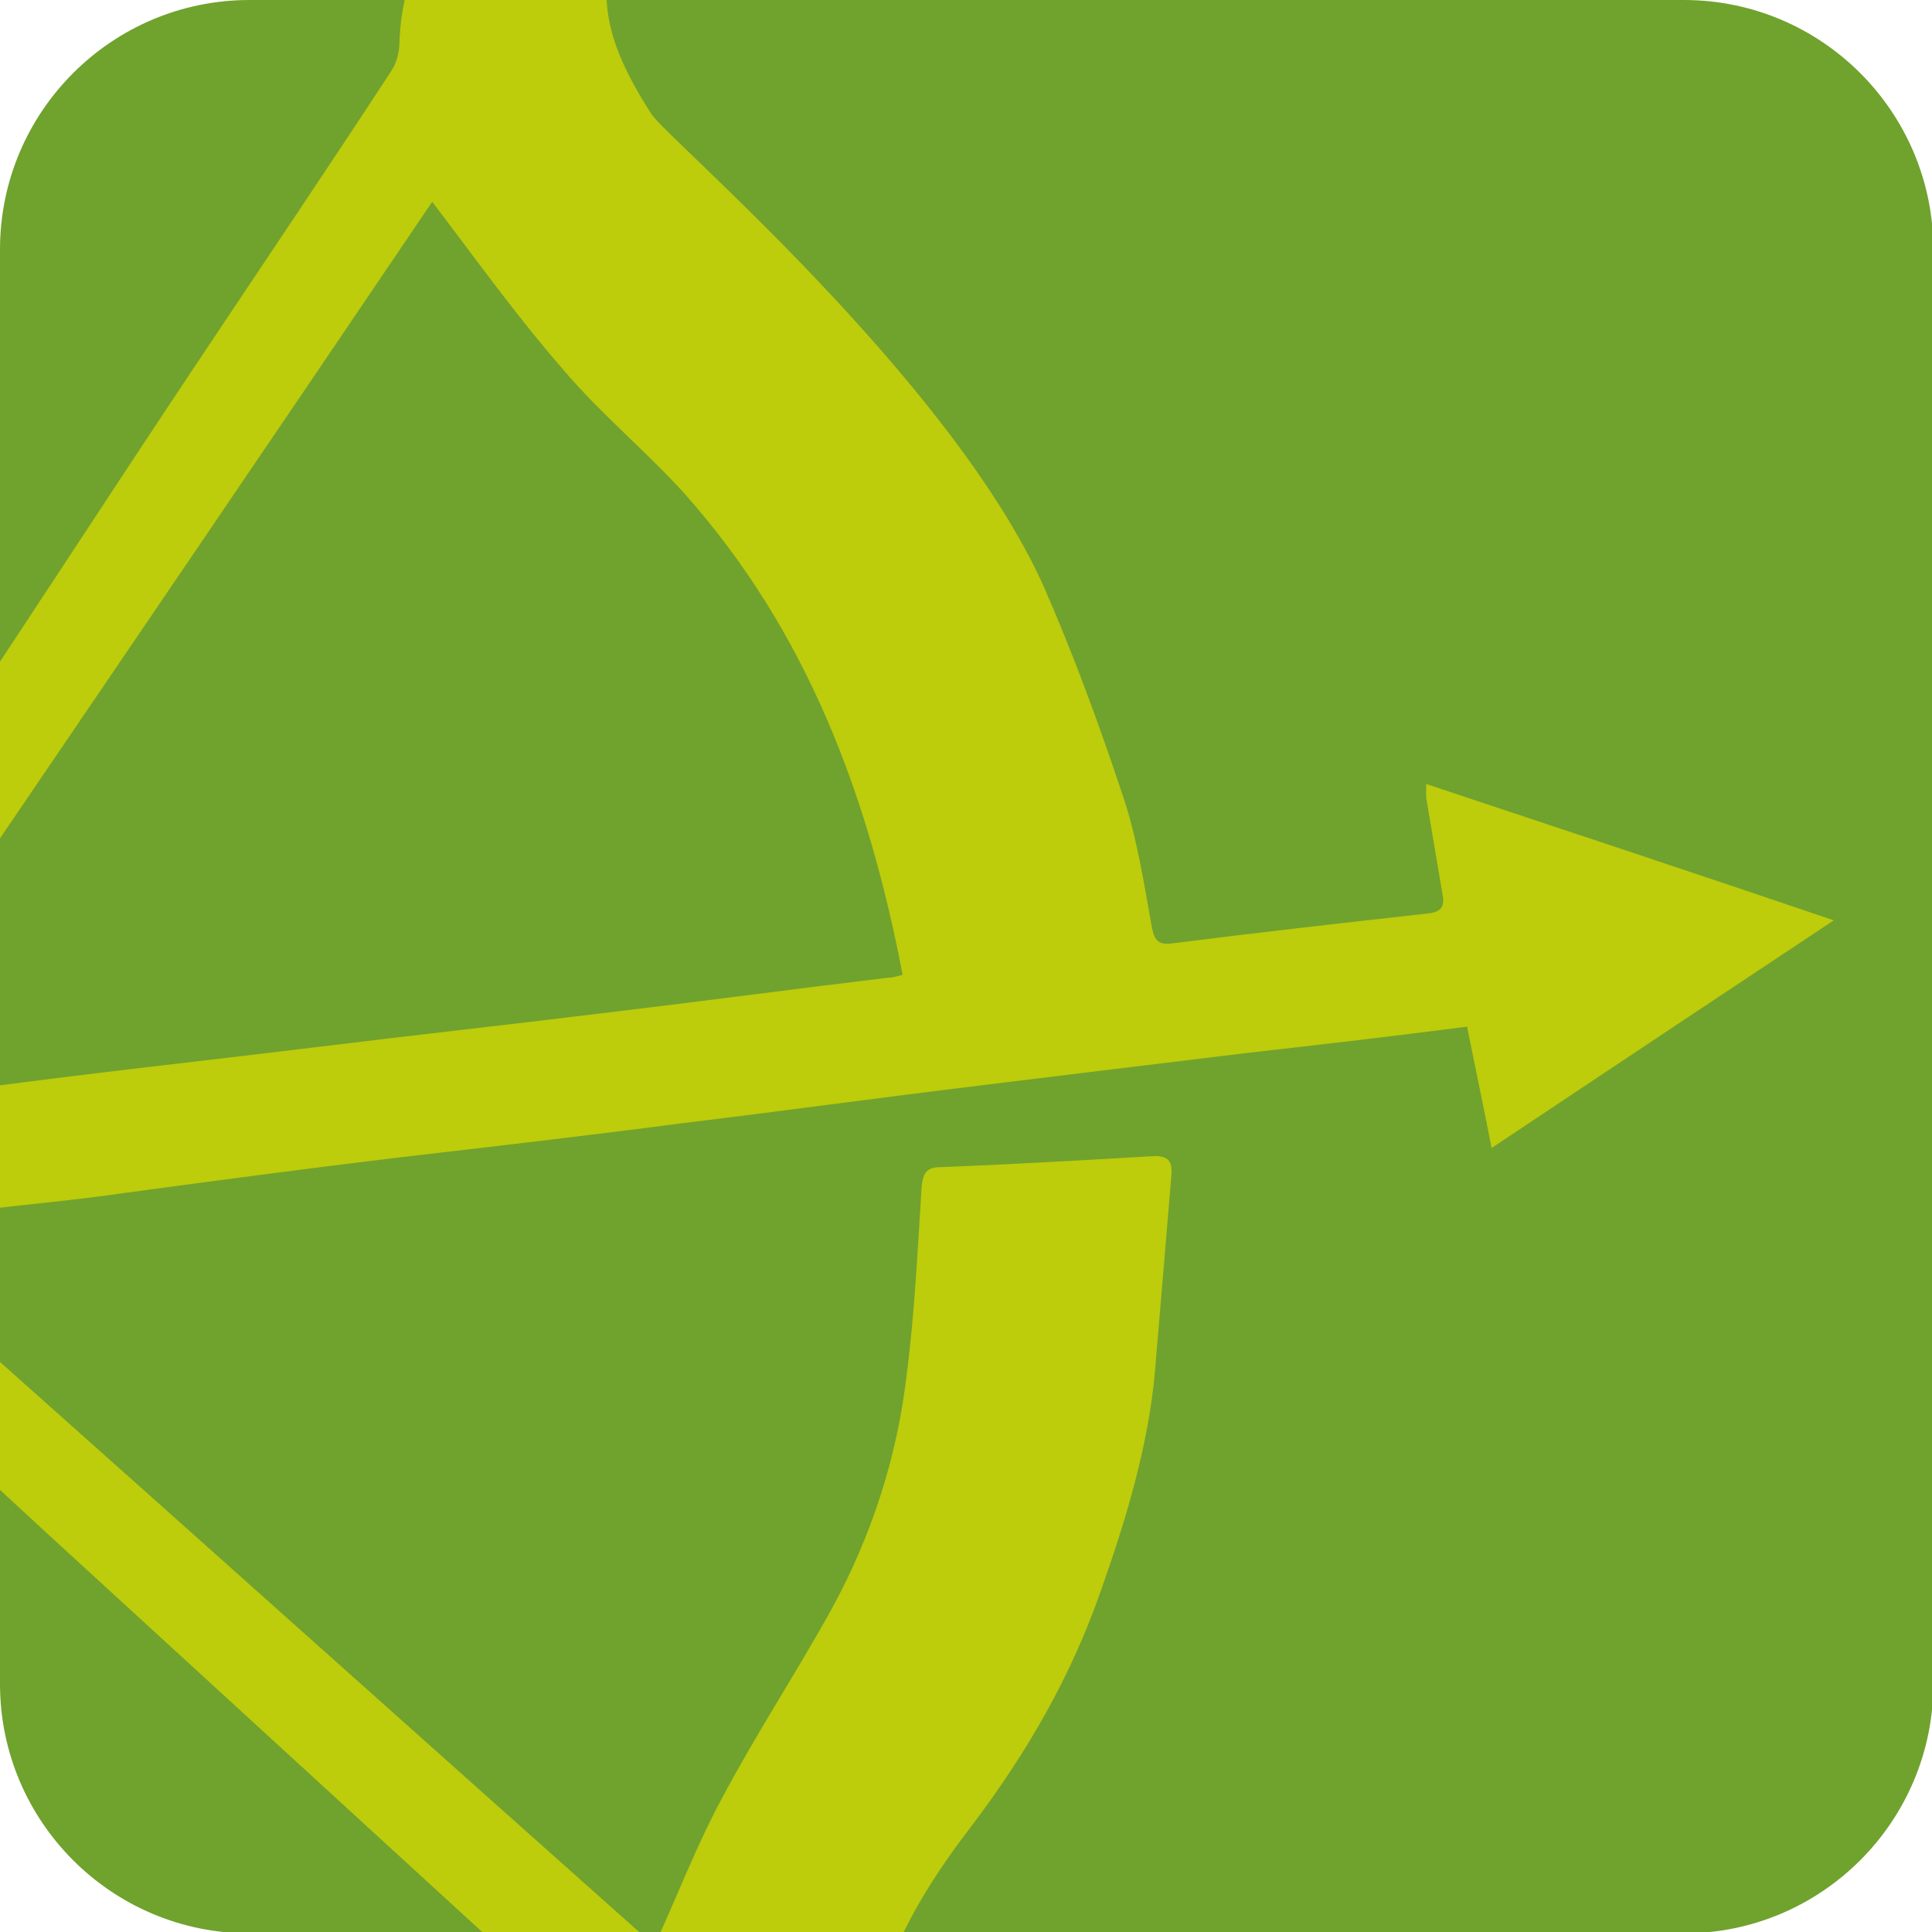
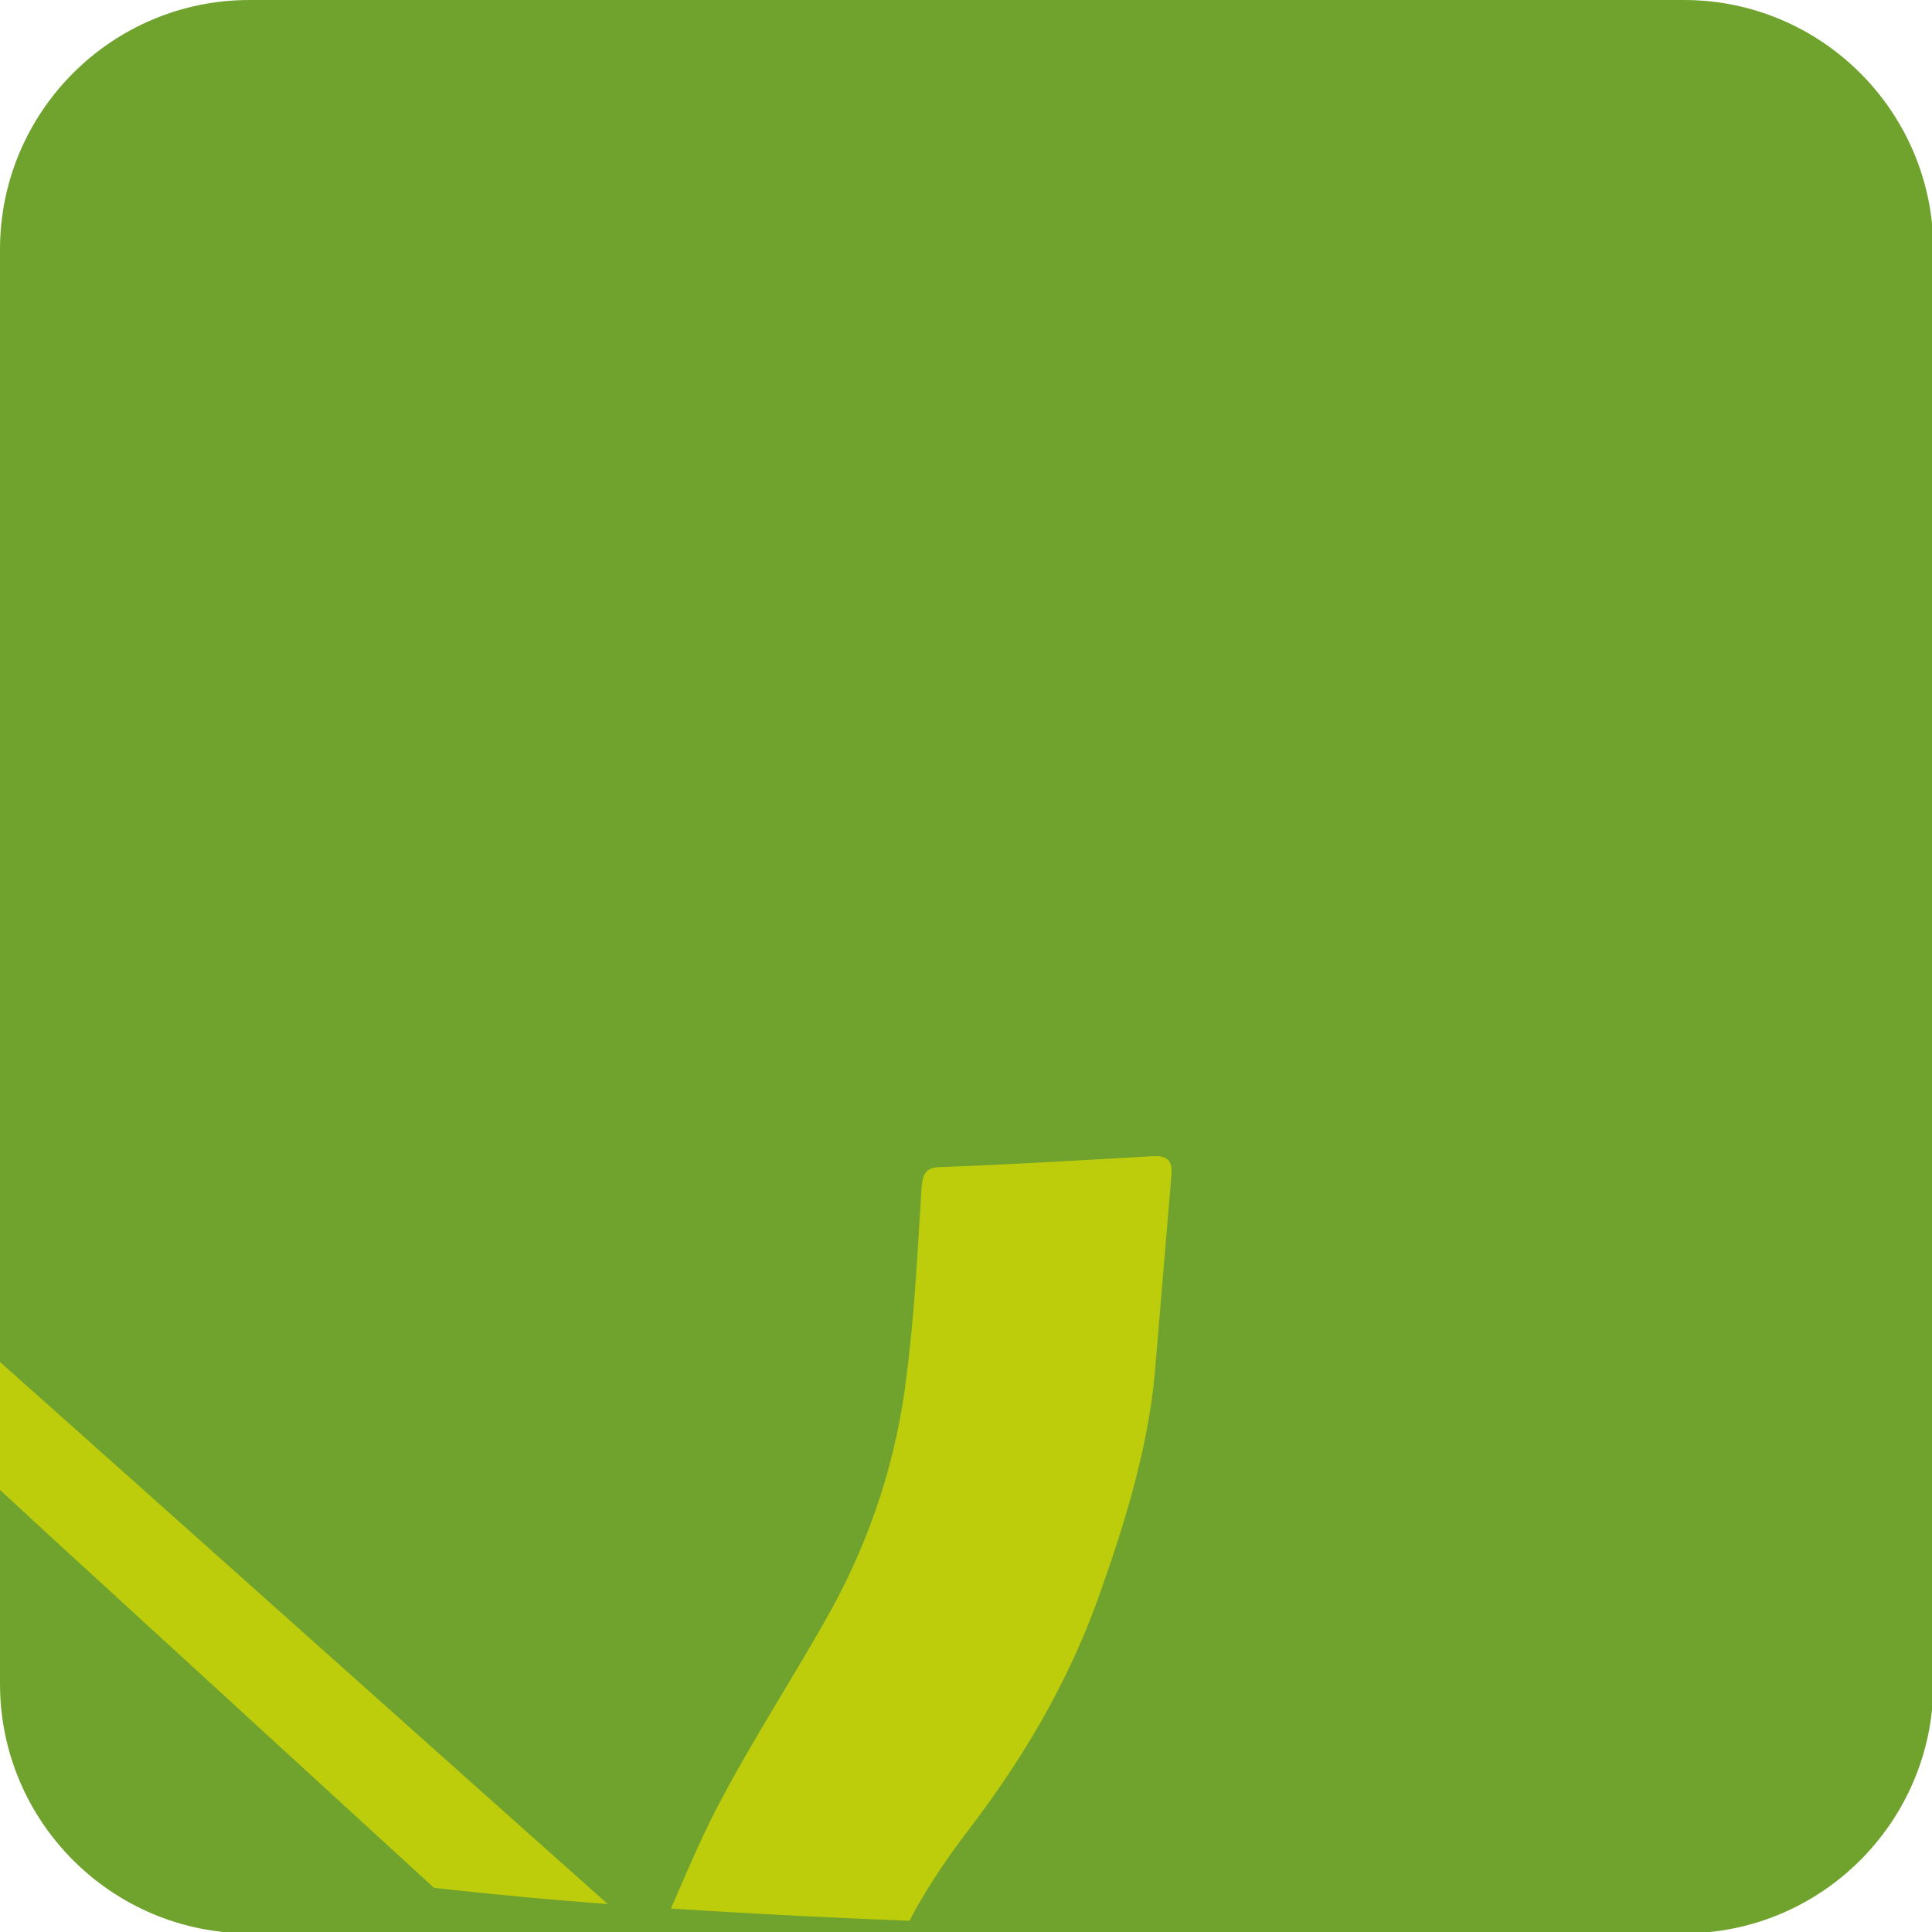
<svg xmlns="http://www.w3.org/2000/svg" xmlns:xlink="http://www.w3.org/1999/xlink" version="1.1" id="Ebene_1" x="0px" y="0px" width="141.7px" height="141.7px" viewBox="0 0 141.7 141.7" style="enable-background:new 0 0 141.7 141.7;" xml:space="preserve">
  <style type="text/css">
	.st0{fill-rule:evenodd;clip-rule:evenodd;fill:#70A22E;}
	.st1{clip-path:url(#SVGID_2_);}
	.st2{fill:#BDCC0B;}
	.st3{clip-path:url(#SVGID_4_);}
	.st4{clip-path:url(#SVGID_6_);}
	.st5{clip-path:url(#SVGID_8_);}
	.st6{clip-path:url(#SVGID_10_);}
	.st7{clip-path:url(#SVGID_12_);fill:#BDCC0B;}
	.st8{clip-path:url(#SVGID_14_);fill:#BDCC0B;}
	.st9{clip-path:url(#SVGID_16_);}
</style>
  <path class="st0" d="M18.3,0h105.2c10.1,0,18.3,8.2,18.3,18.3v105.2c0,10.1-8.2,18.3-18.3,18.3H18.3C8.2,141.8,0,133.6,0,123.5V18.3  C0,8.2,8.2,0,18.3,0z" />
  <g>
    <defs>
-       <path id="SVGID_1_" d="M18.3,0h105.2c10.1,0,18.3,8.2,18.3,18.3v105.2c0,10.1-8.2,18.3-18.3,18.3H18.3C8.2,141.8,0,133.6,0,123.5    V18.3C0,8.2,8.2,0,18.3,0z" />
+       <path id="SVGID_1_" d="M18.3,0h105.2c10.1,0,18.3,8.2,18.3,18.3v105.2c0,10.1-8.2,18.3-18.3,18.3C8.2,141.8,0,133.6,0,123.5    V18.3C0,8.2,8.2,0,18.3,0z" />
    </defs>
    <clipPath id="SVGID_2_">
      <use xlink:href="#SVGID_1_" style="overflow:visible;" />
    </clipPath>
    <g class="st1">
-       <path class="st2" d="M-28.4,72c2.8,2.6,5.7,5,8,7.8c2,2.5,4.2,1.8,6.9,1.4c-1.5-1.9-2.7-3.7-4-5.3c-0.7-0.9-0.8-1.5,0-2.2    c1.4-1.3,2.8-2.6,4.3-4c2.6,2.7,5.4,5.6,8,8.6c1,1.2,2,1.7,3.7,1.5c8.2-1.1,16.5-2,24.7-3c7.3-0.9,14.6-1.7,21.9-2.6    c6.7-0.8,13.4-1.7,20.1-2.5c0.3,0,0.6-0.1,1-0.2c-2.5-13.1-7-25.2-16-35.3c-2.8-3.1-6.2-5.9-8.9-9.1c-3.4-3.9-6.4-8.1-9.6-12.3    C19.8,32.4,7.6,50.3-4.7,68.4c-2-1.4-3.8-2.7-5.7-4c2.4-3.6,4.6-7.1,6.9-10.6c6-9,11.9-18.1,17.9-27.1c4.8-7.2,9.6-14.3,14.3-21.5    c0.4-0.6,0.6-1.4,0.6-2.2c0.2-4.9,2.2-8.7,6.3-11.4c3.3-2.1,9-2.5,11.4-0.1c-0.7,1.7-1.7,3.3-2.1,5C43.6,1,45.5,4.8,47.8,8.4    c1.2,1.8,21.8,19.3,28.7,34.5c2.2,5,4.1,10.2,5.8,15.3c1.1,3.2,1.6,6.6,2.2,9.9c0.2,0.9,0.5,1.2,1.4,1.1    c6.3-0.8,12.5-1.5,18.8-2.2c0.9-0.1,1.3-0.4,1.1-1.4c-0.4-2.4-0.8-4.7-1.2-7.1c0-0.3,0-0.6,0-1c9.9,3.3,19.6,6.5,29.9,10    c-8.6,5.7-16.7,11.1-25.1,16.7c-0.6-3.1-1.2-5.9-1.8-8.9c-5.4,0.7-10.6,1.3-15.9,1.9c-6.6,0.8-13.2,1.6-19.7,2.4    c-7.4,0.9-14.7,1.9-22.1,2.8c-6.9,0.9-13.8,1.7-20.7,2.5c-6.7,0.8-13.4,1.7-20.1,2.6C5.7,88,2.3,88.3-1.1,88.7    c-1.2,0.1-2.1,0.5-2.8,1.7c-2,3.5-4.3,6.8-6.5,10.3c-1.6-0.9-3.1-2-4.7-2.7c-1.6-0.7-1.1-1.5-0.6-2.5c0.8-1.7,1.7-3.3,2.7-5.2    c-2,0.2-3.7,0.2-5.4,0.5c-0.6,0.1-1.1,1-1.5,1.7c-2.1,3-4.1,6.1-6.3,9.3c-2.3-1.5-4.5-2.9-7-4.5c1.2-1.6,2.3-3.2,3.4-4.8    c1.1-1.5,2.2-2.9,3.2-4.5c0.3-0.4,0.3-1.4,0-1.8c-2-2.7-4-5.3-6.1-7.9c-0.8-0.9-0.9-1.6,0.1-2.5C-31,74.6-29.6,73.2-28.4,72z" />
      <path class="st2" d="M-5.5,104.2c1.5-1.7,2.9-3.4,4.5-5.2c16.4,14.6,32.7,29.2,49,43.7c1.7-3.7,3.1-7.4,5-10.9    c2.5-4.7,5.4-9.1,8-13.8c2.9-5.3,4.8-11.1,5.5-17.2c0.6-4.6,0.8-9.2,1.1-13.8c0.1-1,0.4-1.4,1.4-1.4c5.2-0.2,10.4-0.5,15.5-0.8    c1.4-0.1,1.5,0.6,1.4,1.6c-0.4,4.8-0.8,9.5-1.2,14.3c-0.5,5.4-2.1,10.7-3.9,15.8c-2.2,6.4-5.5,12.1-9.6,17.5    c-3,3.9-5.6,8.1-6.9,12.9c-1.4,5-1.6,9.9,2.2,14.1c0.8,0.9-0.1,1.4-0.6,1.8c-2.7,1.9-5.7,2.2-8.8,1.4c-5.4-1.5-8.1-5.4-9.6-10.5    c-0.2-0.6-0.5-1.4-1-1.8c-14.3-13.1-28.6-26.2-42.9-39.3c-2.6-2.4-5.2-4.8-7.8-7.2C-4.7,105.1-5,104.7-5.5,104.2z" />
    </g>
  </g>
</svg>